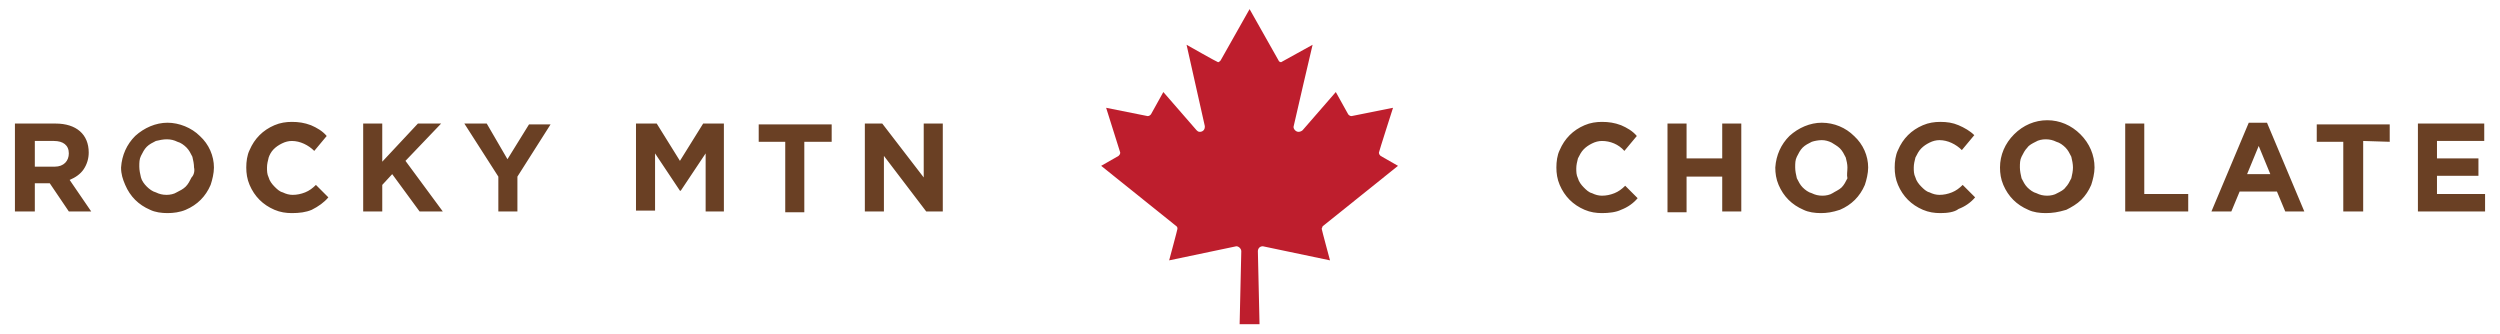
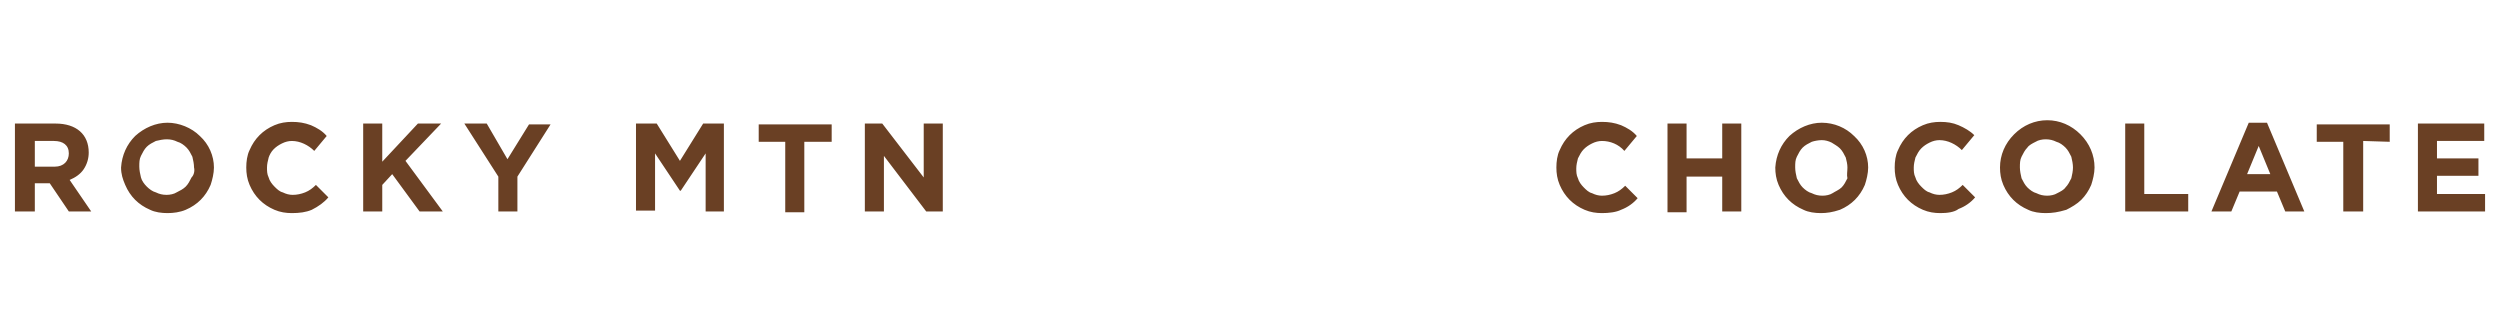
<svg xmlns="http://www.w3.org/2000/svg" version="1.1" id="Layer_1" x="0px" y="0px" viewBox="0 0 301.5 40.3" style="enable-background:new 0 0 301.5 40.3;" xml:space="preserve">
  <style type="text/css">.st0{fill:#6A4024;}	.st1{fill:#BE1E2D;}</style>
  <g>
    <path class="st0" d="M8.3,25.5L6,22.1H4.2v3.4H1.8V14.9h4.9c2.5,0,4,1.3,4,3.5c0,0.7-0.2,1.4-0.6,2s-1,1-1.7,1.3l2.6,3.8L8.3,25.5z M8.3,18.5c0-1-0.7-1.5-1.8-1.5H4.2v3.1h2.4C7.7,20.1,8.3,19.4,8.3,18.5L8.3,18.5z M20.2,25.7c-0.7,0-1.5-0.1-2.1-0.4 c-0.7-0.3-1.3-0.7-1.8-1.2s-0.9-1.1-1.2-1.8s-0.5-1.3-0.5-2.1l0,0c0.1-1.5,0.7-2.8,1.7-3.8c1.1-1,2.5-1.6,3.9-1.6s2.9,0.6,3.9,1.6 c1.1,1,1.7,2.4,1.7,3.8c0,0.7-0.2,1.5-0.4,2.1c-0.3,0.7-0.7,1.3-1.2,1.8s-1.1,0.9-1.8,1.2C21.7,25.6,20.9,25.7,20.2,25.7L20.2,25.7 z M23.4,20.2c0-0.4-0.1-0.9-0.2-1.3c-0.2-0.4-0.4-0.8-0.7-1.1s-0.7-0.6-1.1-0.7c-0.4-0.2-0.8-0.3-1.3-0.3c-0.4,0-0.9,0.1-1.3,0.2 c-0.4,0.2-0.8,0.4-1.1,0.7c-0.3,0.3-0.5,0.7-0.7,1.1s-0.2,0.8-0.2,1.3l0,0c0,0.4,0.1,0.9,0.2,1.3s0.4,0.8,0.7,1.1 c0.3,0.3,0.7,0.6,1.1,0.7c0.4,0.2,0.8,0.3,1.3,0.3c0.4,0,0.9-0.1,1.2-0.3c0.4-0.2,0.8-0.4,1.1-0.7c0.3-0.3,0.5-0.7,0.7-1.1 C23.4,21.1,23.5,20.6,23.4,20.2L23.4,20.2z M35.2,25.7c-0.7,0-1.4-0.1-2.1-0.4c-0.7-0.3-1.3-0.7-1.8-1.2s-0.9-1.1-1.2-1.8 c-0.3-0.7-0.4-1.4-0.4-2.1s0.1-1.5,0.4-2.1c0.3-0.7,0.7-1.3,1.2-1.8s1.1-0.9,1.8-1.2s1.4-0.4,2.1-0.4c0.8,0,1.5,0.1,2.3,0.4 c0.7,0.3,1.4,0.7,1.9,1.3l-1.5,1.8c-0.7-0.7-1.7-1.2-2.7-1.2c-0.4,0-0.8,0.1-1.2,0.3s-0.7,0.4-1,0.7c-0.3,0.3-0.5,0.7-0.6,1 c-0.1,0.4-0.2,0.8-0.2,1.2l0,0c0,0.4,0,0.8,0.2,1.2c0.1,0.4,0.4,0.8,0.7,1.1c0.3,0.3,0.6,0.6,1,0.7c0.4,0.2,0.8,0.3,1.2,0.3 c0.5,0,1-0.1,1.5-0.3c0.5-0.2,0.9-0.5,1.3-0.9l1.5,1.5c-0.5,0.6-1.2,1.1-2,1.5C36.9,25.6,36.1,25.7,35.2,25.7z M50.6,25.5L47.3,21 l-1.2,1.3v3.2h-2.3V14.9h2.3v4.6l4.3-4.6h2.8l-4.3,4.5l4.5,6.1H50.6z M62.4,21.3v4.2h-2.3v-4.2L56,14.9h2.7l2.5,4.3l2.6-4.2h2.6 L62.4,21.3z M85.1,25.5v-7l-3,4.5H82l-3-4.5v6.9h-2.3V14.9h2.5l2.8,4.5l2.8-4.5h2.5v10.6H85.1z M97,17.1v8.5h-2.3v-8.5h-3.2V15h8.8 v2.1H97z M111.7,25.5l-5.1-6.7v6.7h-2.3V14.9h2.1l5,6.5v-6.5h2.3v10.6H111.7z M193.2,25.7c-0.7,0-1.4-0.1-2.1-0.4 c-0.7-0.3-1.3-0.7-1.8-1.2s-0.9-1.1-1.2-1.8c-0.3-0.7-0.4-1.4-0.4-2.1s0.1-1.5,0.4-2.1c0.3-0.7,0.7-1.3,1.2-1.8s1.1-0.9,1.8-1.2 s1.4-0.4,2.1-0.4c0.8,0,1.5,0.1,2.3,0.4c0.7,0.3,1.4,0.7,1.9,1.3l-1.5,1.8c-0.7-0.8-1.7-1.2-2.7-1.2c-0.4,0-0.8,0.1-1.2,0.3 c-0.4,0.2-0.7,0.4-1,0.7c-0.3,0.3-0.5,0.7-0.7,1.1c-0.1,0.4-0.2,0.8-0.2,1.2c0,0.4,0,0.8,0.2,1.2c0.1,0.4,0.4,0.8,0.7,1.1 c0.3,0.3,0.6,0.6,1,0.7c0.4,0.2,0.8,0.3,1.2,0.3c0.5,0,1-0.1,1.5-0.3c0.5-0.2,0.9-0.5,1.3-0.9l1.5,1.5c-0.5,0.6-1.2,1.1-2,1.4 C194.9,25.6,194,25.7,193.2,25.7L193.2,25.7z M207.7,25.5v-4.2h-4.3v4.3h-2.3V14.9h2.3v4.2h4.3v-4.2h2.3v10.6H207.7z M219.6,25.7 c-0.7,0-1.5-0.1-2.1-0.4c-0.7-0.3-1.3-0.7-1.8-1.2s-0.9-1.1-1.2-1.8c-0.3-0.7-0.4-1.4-0.4-2.1c0.1-1.5,0.7-2.8,1.7-3.8 c1.1-1,2.5-1.6,3.9-1.6c1.5,0,2.9,0.6,3.9,1.6c1.1,1,1.7,2.4,1.7,3.8c0,0.7-0.2,1.5-0.4,2.1c-0.3,0.7-0.7,1.3-1.2,1.8 s-1.1,0.9-1.8,1.2C221,25.6,220.3,25.7,219.6,25.7L219.6,25.7z M222.8,20.2c0-0.4-0.1-0.8-0.2-1.2c-0.2-0.4-0.4-0.8-0.7-1.1 c-0.3-0.3-0.7-0.5-1-0.7c-0.4-0.2-0.8-0.3-1.2-0.3s-0.9,0.1-1.2,0.2c-0.4,0.2-0.8,0.4-1.1,0.7c-0.3,0.3-0.5,0.7-0.7,1.1 s-0.2,0.8-0.2,1.3l0,0c0,0.4,0.1,0.9,0.2,1.3c0.2,0.4,0.4,0.8,0.7,1.1c0.3,0.3,0.7,0.6,1.1,0.7c0.4,0.2,0.8,0.3,1.3,0.3 c0.4,0,0.9-0.1,1.2-0.3s0.8-0.4,1.1-0.7c0.3-0.3,0.5-0.7,0.7-1.1C222.7,21.1,222.8,20.7,222.8,20.2L222.8,20.2z M234,25.7 c-0.7,0-1.4-0.1-2.1-0.4c-0.7-0.3-1.3-0.7-1.8-1.2s-0.9-1.1-1.2-1.8c-0.3-0.7-0.4-1.4-0.4-2.1l0,0c0-0.7,0.1-1.5,0.4-2.1 c0.3-0.7,0.7-1.3,1.2-1.8s1.1-0.9,1.8-1.2s1.4-0.4,2.1-0.4c0.8,0,1.5,0.1,2.2,0.4c0.7,0.3,1.4,0.7,1.9,1.2l-1.5,1.8 c-0.7-0.7-1.7-1.2-2.7-1.2c-0.4,0-0.8,0.1-1.2,0.3c-0.4,0.2-0.7,0.4-1,0.7c-0.3,0.3-0.5,0.7-0.7,1.1c-0.1,0.4-0.2,0.8-0.2,1.2 c0,0.4,0,0.8,0.2,1.2c0.1,0.4,0.4,0.8,0.7,1.1c0.3,0.3,0.6,0.6,1,0.7c0.4,0.2,0.8,0.3,1.2,0.3c0.5,0,1-0.1,1.5-0.3 c0.5-0.2,0.9-0.5,1.3-0.9l1.5,1.5c-0.5,0.6-1.2,1.1-2,1.4C235.7,25.6,234.8,25.7,234,25.7L234,25.7z M246.7,25.7 c-0.7,0-1.5-0.1-2.1-0.4c-0.7-0.3-1.3-0.7-1.8-1.2s-0.9-1.1-1.2-1.8c-0.3-0.7-0.4-1.4-0.4-2.1c0-1.5,0.6-2.9,1.7-4 c1.1-1.1,2.5-1.7,4-1.7s2.9,0.6,4,1.7c1.1,1.1,1.7,2.5,1.7,4c0,0.7-0.2,1.5-0.4,2.1c-0.3,0.7-0.7,1.3-1.2,1.8s-1.2,0.9-1.8,1.2 C248.2,25.6,247.5,25.7,246.7,25.7L246.7,25.7z M250,20.2c0-0.4-0.1-0.9-0.2-1.3c-0.2-0.4-0.4-0.8-0.7-1.1s-0.7-0.6-1.1-0.7 c-0.4-0.2-0.8-0.3-1.3-0.3c-0.4,0-0.9,0.1-1.2,0.3c-0.4,0.2-0.8,0.4-1,0.7c-0.3,0.3-0.5,0.7-0.7,1.1s-0.2,0.8-0.2,1.3l0,0 c0,0.4,0.1,0.9,0.2,1.3c0.2,0.4,0.4,0.8,0.7,1.1c0.3,0.3,0.7,0.6,1.1,0.7c0.4,0.2,0.8,0.3,1.3,0.3c0.4,0,0.9-0.1,1.2-0.3 c0.4-0.2,0.8-0.4,1-0.7c0.3-0.3,0.5-0.7,0.7-1.1C249.9,21.1,250,20.6,250,20.2L250,20.2z M256.3,25.5V14.9h2.3v8.5h5.3v2.1H256.3z M275.6,25.5l-1-2.4h-4.5l-1,2.4h-2.4l4.5-10.7h2.2l4.5,10.7H275.6z M272.4,17.6L271,21h2.8L272.4,17.6z M285,17v8.5h-2.4v-8.4 h-3.2V15h8.8v2.1L285,17z M291.6,25.5V14.9h8V17h-5.7v2.1h5v2.1h-5v2.2h5.8v2.1L291.6,25.5z" />
  </g>
  <g>
    <g>
-       <path class="st1" d="M150.7,1.1l-3.5,6.2c-0.1,0.1-0.2,0.2-0.3,0.2s-3.8-2.1-3.8-2.1l2.2,9.8c0,0.1,0,0.1,0,0.1 c0,0.4-0.3,0.6-0.6,0.6c-0.2,0-0.3-0.1-0.4-0.2l-4-4.6l-1.5,2.7c-0.1,0.1-0.2,0.2-0.4,0.2l-5-1l1.7,5.4c0,0.2-0.1,0.3-0.2,0.4 l-2.1,1.2l9.1,7.3c0.1,0.1,0.1,0.2,0.1,0.3c0,0.1-1,3.8-1,3.8l8.1-1.7c0.3,0,0.6,0.3,0.6,0.6l-0.2,8.8h2.4l-0.2-8.8 c0-0.3,0.2-0.6,0.6-0.6l8.1,1.7c0,0-1-3.7-1-3.8c0-0.1,0.1-0.2,0.1-0.3l9.1-7.3l-2.1-1.2c-0.1-0.1-0.2-0.2-0.2-0.4 c0-0.1,1.7-5.4,1.7-5.4l-5,1c-0.2,0-0.3-0.1-0.4-0.2l-1.5-2.7l-4,4.6c-0.1,0.1-0.3,0.2-0.5,0.2c-0.3,0-0.6-0.3-0.6-0.6 c0-0.1,2.3-9.9,2.3-9.9l-3.8,2.1c-0.1,0-0.3-0.1-0.3-0.2L150.7,1.1z" />
-     </g>
+       </g>
  </g>
</svg>